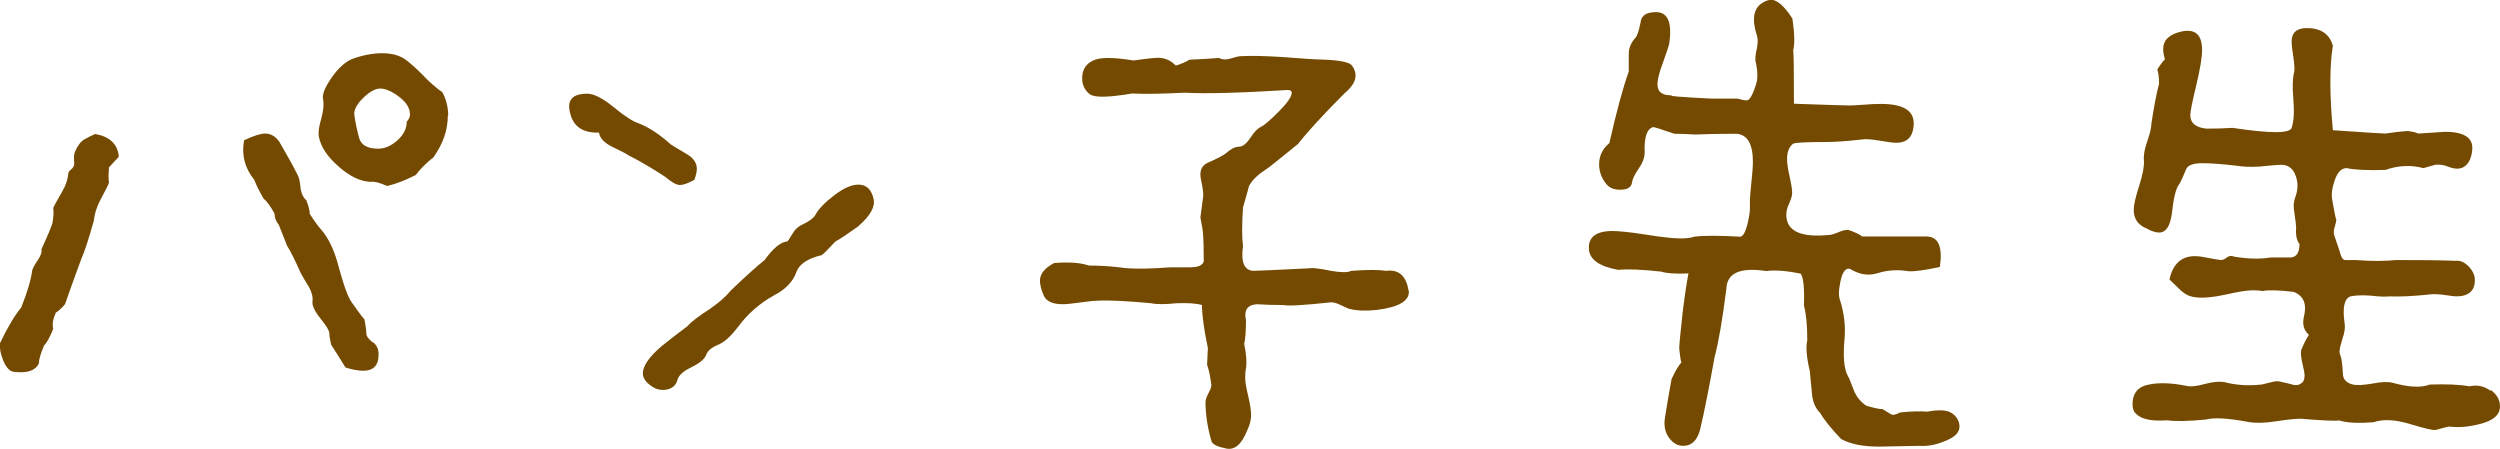
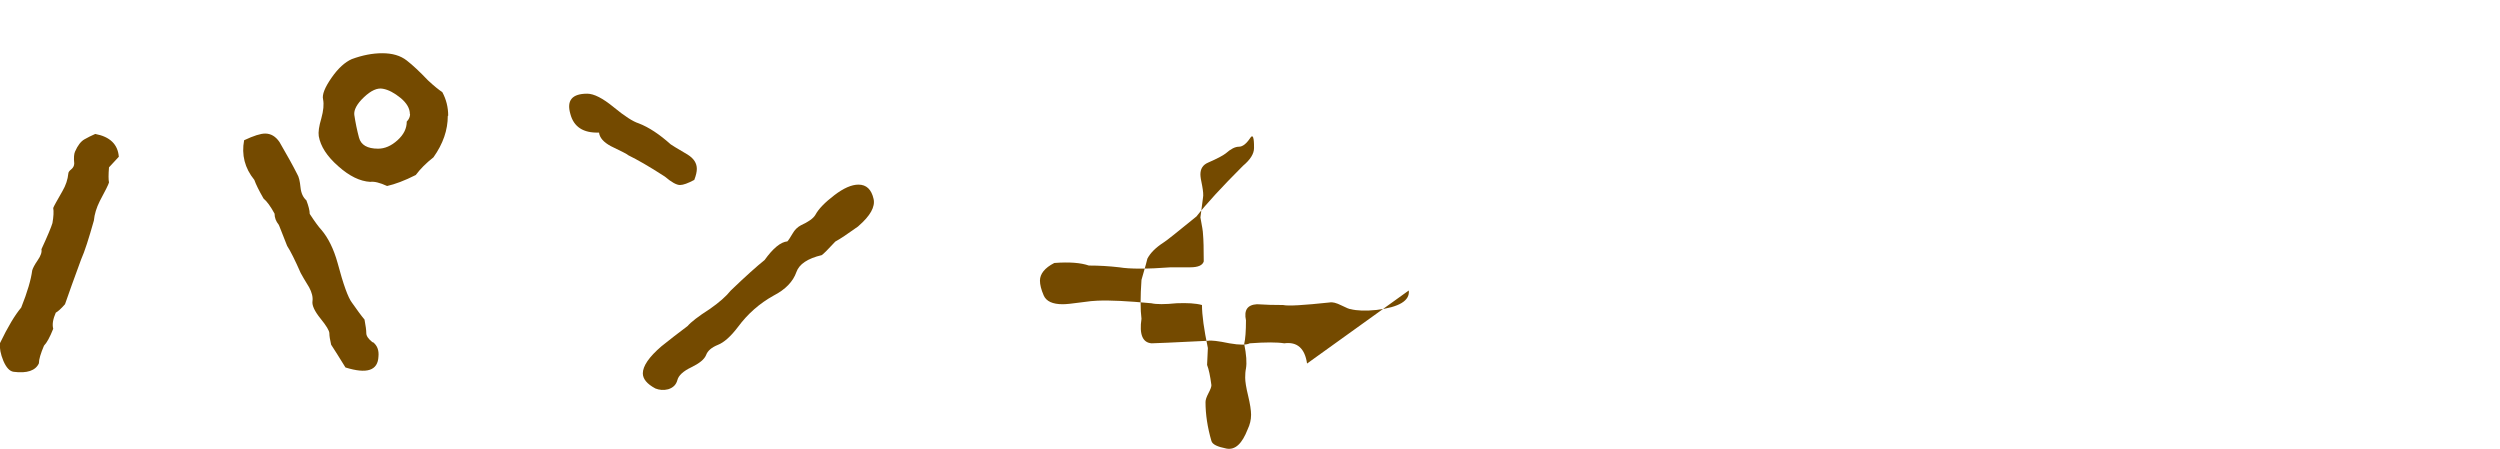
<svg xmlns="http://www.w3.org/2000/svg" id="_レイヤー_2" width="127.29" height="22.85" viewBox="0 0 127.29 22.85">
  <defs>
    <style>.cls-1{fill:#744a00;}</style>
  </defs>
  <g id="_レイヤー_1-2">
    <g>
      <path class="cls-1" d="m6.07,7.96c-.32.34-.49.53-.52.56-.03.37-.03.63,0,.77-.03.11-.19.43-.47.95-.17.34-.27.67-.3.99-.26.92-.47,1.58-.65,1.98-.37,1-.64,1.76-.82,2.28-.2.23-.36.37-.47.43-.14.32-.19.59-.13.82-.17.43-.33.72-.47.86-.17.4-.26.7-.26.9-.17.37-.6.52-1.29.43-.2-.03-.37-.21-.52-.56-.14-.34-.2-.65-.17-.9.4-.83.76-1.43,1.08-1.81.32-.8.5-1.43.56-1.89.03-.11.12-.29.28-.52.16-.23.22-.42.19-.56.32-.69.5-1.13.56-1.33.06-.34.07-.6.04-.77.03-.09.19-.37.47-.86.17-.29.27-.59.3-.9,0-.06.05-.13.15-.21s.15-.19.15-.3c-.03-.29-.01-.49.04-.6.14-.32.3-.52.47-.62.17-.1.36-.19.56-.28.75.14,1.15.53,1.2,1.16Zm12.92,9.46c.22.17.31.42.28.73-.03.72-.59.9-1.68.56-.32-.52-.56-.9-.73-1.16-.06-.26-.09-.45-.09-.58s-.15-.38-.45-.75c-.3-.37-.44-.67-.41-.88s-.03-.45-.17-.71c-.23-.37-.37-.62-.43-.73-.29-.66-.52-1.12-.69-1.38-.17-.43-.3-.76-.39-.99l-.04-.09c-.14-.17-.21-.36-.21-.56-.2-.37-.39-.63-.56-.77-.23-.4-.39-.72-.47-.95-.49-.6-.66-1.28-.52-2.02.49-.23.84-.34,1.07-.34.29,0,.53.14.73.43.4.69.7,1.23.9,1.63.09.14.14.37.17.67.03.3.13.52.3.67.11.29.17.52.17.69.26.4.46.67.6.82.34.4.62.96.82,1.68.29,1.09.53,1.76.73,2.02.26.37.47.66.64.86.06.32.09.54.09.69s.11.3.32.47Zm3.81-11.52c0,.72-.24,1.42-.73,2.11-.37.29-.67.59-.9.9-.57.29-1.06.47-1.46.56-.37-.17-.66-.24-.86-.21-.52-.03-1.06-.29-1.63-.8-.57-.5-.9-1.01-.99-1.53-.03-.2.01-.5.13-.9.11-.4.14-.72.09-.97-.06-.24.09-.61.43-1.1.34-.49.69-.8,1.03-.95.54-.2,1.06-.3,1.55-.3.52,0,.93.12,1.25.37.31.24.67.58,1.08,1.01.31.29.56.49.73.6.2.37.3.77.3,1.2Zm-1.93-.09c0-.29-.16-.56-.47-.82-.32-.26-.62-.42-.9-.47-.29-.06-.61.09-.97.43-.36.34-.52.65-.49.9.06.4.14.79.24,1.16.1.37.42.56.97.56.34,0,.67-.14.99-.43.32-.29.47-.6.47-.95.11-.11.17-.24.17-.39Z" />
      <path class="cls-1" d="m34.62,9.42c-.17,0-.43-.14-.77-.43-.8-.52-1.42-.87-1.85-1.08-.06-.06-.36-.21-.9-.47-.37-.2-.57-.43-.6-.69-.8.03-1.29-.29-1.46-.95-.2-.69.09-1.03.86-1.03.34,0,.79.23,1.35.69.56.46.98.73,1.27.82.52.2,1.06.56,1.63,1.07.03.03.32.2.86.52.32.2.47.44.47.73,0,.14-.04.33-.13.56-.32.17-.56.26-.73.26Zm9.07,2.11c-.52.37-.9.63-1.16.77-.37.4-.6.63-.69.69-.72.17-1.15.46-1.29.86-.17.49-.56.89-1.16,1.2-.72.4-1.32.93-1.81,1.59-.37.49-.72.8-1.03.92-.32.13-.52.3-.6.52-.09.22-.34.42-.75.62-.42.2-.65.42-.71.65-.06.23-.21.39-.47.47-.23.06-.45.04-.65-.04-.43-.23-.64-.49-.64-.77,0-.37.31-.83.95-1.38.43-.34.87-.69,1.33-1.03.17-.2.54-.49,1.12-.86.49-.34.85-.66,1.08-.95.75-.72,1.32-1.23,1.72-1.55.43-.6.82-.92,1.16-.95.06-.06.14-.19.26-.39.11-.2.26-.34.43-.43.37-.17.62-.34.73-.52.17-.32.5-.65.97-1.01.47-.36.88-.54,1.23-.54.4,0,.66.24.77.73.09.4-.17.86-.77,1.38Z" />
-       <path class="cls-1" d="m71.73,14.79c.06.52-.49.85-1.63.99-.57.06-1.02.04-1.33-.04-.06,0-.21-.06-.47-.19-.26-.13-.46-.18-.6-.15-1.32.14-2.11.19-2.37.13-.46,0-.9-.01-1.33-.04-.49.03-.67.3-.56.82,0,.54-.03.95-.09,1.2.11.54.14.96.09,1.25-.03.14-.04.3-.04.47,0,.2.05.51.15.92.1.42.15.74.15.97,0,.26-.06.5-.17.73-.29.75-.64,1.07-1.08.99-.46-.09-.72-.21-.77-.39-.2-.69-.3-1.35-.3-1.98,0-.11.05-.26.15-.45.1-.19.15-.32.15-.41-.06-.46-.13-.8-.22-1.03l.04-.86c-.2-.95-.3-1.68-.3-2.19-.32-.09-.75-.11-1.29-.09-.6.06-1.03.06-1.29,0-1.18-.11-2.09-.16-2.75-.13-.14,0-.43.03-.86.09-.43.06-.73.09-.9.09-.52,0-.84-.15-.97-.45-.13-.3-.19-.55-.19-.75,0-.34.24-.65.73-.9.77-.06,1.36-.01,1.76.13.52,0,1.03.03,1.55.09.54.09,1.42.09,2.62,0h.99c.4,0,.63-.1.69-.3,0-.63-.01-1.1-.04-1.42,0-.09-.04-.36-.13-.82l.13-.99c.03-.14.01-.35-.04-.62-.06-.27-.09-.47-.09-.58,0-.29.13-.49.39-.6.46-.2.76-.36.9-.47.26-.23.48-.34.67-.34s.38-.15.58-.45c.2-.3.38-.49.54-.56.16-.07.46-.33.9-.77.44-.44.67-.77.67-.97,0-.11-.12-.16-.34-.13-2.26.14-3.97.19-5.12.13-1.18.06-2.06.07-2.67.04-1.18.2-1.89.22-2.15.04-.26-.2-.39-.47-.39-.82,0-.43.19-.73.56-.9.34-.17,1.03-.17,2.06,0,.77-.11,1.23-.16,1.38-.13.29.03.54.16.77.39.29-.09.52-.19.69-.3.66-.03,1.16-.06,1.5-.09.17.09.36.1.56.04.29-.09.47-.13.56-.13.54-.03,1.23-.01,2.06.04,1.12.09,1.79.13,2.02.13.92.03,1.44.13,1.57.3s.19.34.19.52c0,.29-.19.59-.56.9-1.09,1.09-1.88,1.95-2.37,2.58-.95.77-1.5,1.22-1.68,1.33-.4.26-.67.53-.82.82,0,.03-.1.39-.3,1.08-.06.86-.06,1.52,0,1.98-.12.8.06,1.22.52,1.25.11,0,1.08-.04,2.88-.13.14-.03.5.01,1.08.13.52.09.86.09,1.03,0,.8-.06,1.39-.06,1.76,0,.66-.09,1.05.26,1.16,1.03Z" />
-       <path class="cls-1" d="m99.77,21.72c0,.32-.27.57-.82.77-.43.17-.85.24-1.25.21.14,0-.53.01-2.02.04-.83,0-1.48-.13-1.94-.39-.52-.54-.87-.99-1.07-1.33-.23-.23-.37-.54-.41-.95-.04-.4-.08-.79-.11-1.16-.17-.72-.21-1.25-.13-1.59,0-.77-.06-1.36-.17-1.76.03-.92-.03-1.46-.17-1.63-.69-.14-1.28-.19-1.76-.13-1.32-.2-1.99.1-2.02.9-.2,1.58-.4,2.74-.6,3.48-.29,1.61-.53,2.82-.73,3.66-.14.57-.43.86-.86.86-.29,0-.53-.14-.73-.41-.2-.27-.27-.61-.21-1.01.14-.89.26-1.55.34-1.98.2-.43.37-.72.52-.86-.03.09-.07-.14-.13-.69,0-.2.06-.8.17-1.81.11-.92.22-1.59.3-2.02-.66.03-1.12,0-1.38-.09-1-.11-1.74-.14-2.19-.09-.97-.17-1.48-.53-1.5-1.08-.03-.57.34-.87,1.12-.9.4,0,1,.06,1.81.19s1.39.19,1.76.19c.26,0,.49-.03.69-.09.46-.06,1.23-.06,2.32,0,.14,0,.26-.21.37-.62.1-.42.14-.72.13-.9-.01-.19,0-.55.06-1.1.06-.54.09-.95.09-1.2,0-.92-.29-1.39-.86-1.42-.95,0-1.63.02-2.06.04-.49-.03-.85-.04-1.08-.04-.66-.23-1.02-.34-1.08-.34-.32.09-.46.52-.43,1.29,0,.26-.1.53-.3.82-.2.29-.32.52-.34.69-.03.26-.23.39-.6.39-.32,0-.54-.09-.69-.26-.26-.31-.39-.66-.39-1.03,0-.43.17-.79.52-1.08.37-1.63.7-2.85.99-3.65v-.9c0-.29.11-.56.34-.82.09-.09.17-.34.26-.77.03-.31.23-.49.6-.52.75-.11,1.03.42.86,1.59-.03.14-.14.47-.32.97-.19.5-.28.87-.28,1.1,0,.4.26.59.77.56-.32.03.34.09,1.98.17h1.33c.2.06.36.09.47.09.14,0,.3-.27.47-.82.09-.23.09-.59,0-1.08-.06-.14-.04-.39.04-.73.06-.29.06-.52,0-.69-.26-.8-.17-1.35.26-1.63.17-.11.33-.17.47-.17.31,0,.67.32,1.08.95.11.75.13,1.29.04,1.63.03.09.04.99.04,2.71,1.66.06,2.61.09,2.84.09.06,0,.3-.01.73-.04.34-.03.63-.04.86-.04,1.29,0,1.83.44,1.63,1.33-.09.43-.37.65-.86.65-.14,0-.42-.04-.84-.11-.42-.07-.71-.09-.88-.06-.8.09-1.42.13-1.85.13-1.03,0-1.59.03-1.68.09-.2.17-.3.43-.3.77,0,.2.04.5.13.9.09.4.13.67.13.82s-.05.32-.15.54c-.1.21-.15.41-.15.58,0,.83.73,1.18,2.19,1.03.09,0,.24-.04.45-.13s.38-.13.5-.13c.34.11.59.23.73.34h3.31c.57.03.79.54.64,1.55-.77.17-1.3.24-1.59.22-.54-.09-1.06-.06-1.55.09-.43.14-.86.1-1.29-.13-.09-.06-.16-.09-.21-.09-.2,0-.34.23-.43.69-.09.43-.09.75,0,.95.2.66.27,1.29.22,1.89-.09.95-.03,1.59.17,1.94.03.03.14.3.34.82.14.29.34.52.6.69.37.11.65.17.82.17.14.09.29.17.43.26.09.06.24.03.47-.09.57-.06,1.03-.07,1.38-.04.6-.11,1.02-.09,1.27.09.24.17.37.4.37.69Z" />
-       <path class="cls-1" d="m126.84,19.87c.3.23.45.5.45.82,0,.43-.34.73-1.03.9-.54.14-1.06.19-1.55.13-.06,0-.29.06-.69.17-.12.03-.55-.07-1.31-.3-.76-.23-1.38-.26-1.87-.09-.77.06-1.35.03-1.72-.09-.23.03-.89,0-1.98-.09-.26,0-.67.04-1.25.13-.57.09-1.03.1-1.38.04-1.06-.2-1.79-.24-2.19-.13-.92.09-1.58.1-1.98.04-.8.06-1.33-.06-1.59-.34-.12-.11-.17-.27-.17-.47,0-.49.2-.8.6-.95.54-.17,1.25-.17,2.11,0,.23.06.55.03.97-.09.42-.11.75-.14,1.01-.09.54.14,1.13.19,1.76.13.09,0,.24-.03.45-.09.21-.06.38-.09.49-.09.03,0,.23.04.6.13.26.09.44.09.56,0,.14-.06.21-.2.21-.43,0-.09-.04-.32-.13-.69-.06-.29-.07-.49-.04-.6.14-.34.27-.6.39-.77-.26-.23-.34-.53-.26-.9.17-.66,0-1.09-.52-1.29-.77-.09-1.31-.1-1.59-.04-.14-.03-.3-.04-.47-.04-.29,0-.75.07-1.4.22-.65.14-1.17.19-1.57.13-.26-.03-.49-.14-.69-.32-.2-.19-.4-.38-.6-.58.2-.92.75-1.3,1.63-1.16.6.11.93.17.99.17.09,0,.19-.04.3-.13.11-.09.24-.1.39-.04.66.11,1.28.13,1.85.04h1.03c.29-.03.43-.26.43-.69-.14-.17-.2-.44-.17-.82,0-.11-.03-.37-.09-.77-.06-.31-.04-.57.04-.77.14-.37.16-.73.04-1.07-.12-.37-.34-.57-.69-.6-.2,0-.59.03-1.16.09-.46.03-.85.01-1.16-.04-.75-.09-1.33-.13-1.76-.13-.46,0-.73.1-.82.3-.2.49-.33.76-.39.82-.14.2-.26.69-.34,1.46-.09.63-.3.95-.65.95-.17,0-.39-.07-.64-.21-.43-.17-.65-.49-.65-.95,0-.23.09-.64.28-1.23.19-.59.26-1.01.24-1.27-.03-.26.03-.59.17-.99.14-.4.21-.7.21-.9.14-.92.27-1.59.39-2.02,0-.32-.03-.56-.09-.73.14-.23.27-.4.39-.52-.06-.2-.09-.37-.09-.52,0-.46.31-.76.95-.9.69-.14,1.03.17,1.03.95,0,.37-.1.98-.3,1.81-.2.83-.3,1.33-.3,1.5,0,.4.27.63.82.69.46,0,.9-.01,1.33-.04,1.92.29,2.92.29,3.01,0,.11-.31.14-.8.09-1.44-.06-.65-.04-1.11.04-1.4.03-.11.01-.37-.04-.75-.06-.39-.09-.65-.09-.8,0-.46.26-.69.77-.69.72,0,1.16.3,1.33.9-.17,1.03-.17,2.47,0,4.3,1.63.11,2.52.17,2.67.17.37-.06.75-.1,1.12-.13.26.03.44.07.56.13.95-.06,1.39-.09,1.33-.09.95,0,1.42.27,1.42.82,0,.17-.03.34-.09.52-.2.52-.59.66-1.16.43-.2-.09-.42-.11-.64-.09-.2.06-.4.11-.6.17-.63-.17-1.28-.14-1.93.09-.89.03-1.55,0-1.98-.09-.26,0-.46.2-.6.6-.14.4-.19.75-.13,1.03.14.8.21,1.12.21.95,0,.09-.03.23-.09.43-.06.17-.06.33,0,.47.11.34.2.6.26.77.06.26.14.4.26.43h.56c.77.06,1.46.06,2.06,0,1.35,0,2.35.01,3.01.04.23-.03.45.06.67.28.21.22.32.45.32.71,0,.54-.32.82-.95.82-.09,0-.33-.03-.73-.09-.29-.03-.52-.03-.69,0-.89.09-1.55.11-1.98.09-.2.03-.53.01-.99-.04-.43-.03-.76-.01-.99.04-.32.11-.42.57-.3,1.38.03.2,0,.46-.11.77-.1.32-.15.53-.15.65,0,.09.02.17.06.26s.08.37.11.86c0,.29.16.47.47.56.23.06.57.04,1.03-.04.46-.09.8-.1,1.03-.04.83.23,1.46.26,1.89.09.86-.03,1.53,0,2.02.09.4-.09.75-.01,1.05.21Z" />
+       <path class="cls-1" d="m71.73,14.79c.06.52-.49.85-1.63.99-.57.06-1.02.04-1.33-.04-.06,0-.21-.06-.47-.19-.26-.13-.46-.18-.6-.15-1.32.14-2.11.19-2.37.13-.46,0-.9-.01-1.33-.04-.49.03-.67.3-.56.82,0,.54-.03.95-.09,1.2.11.54.14.96.09,1.25-.03.14-.04.3-.04.47,0,.2.05.51.15.92.1.42.15.74.15.97,0,.26-.06.5-.17.73-.29.75-.64,1.07-1.08.99-.46-.09-.72-.21-.77-.39-.2-.69-.3-1.35-.3-1.98,0-.11.05-.26.15-.45.1-.19.15-.32.15-.41-.06-.46-.13-.8-.22-1.03l.04-.86c-.2-.95-.3-1.68-.3-2.19-.32-.09-.75-.11-1.29-.09-.6.06-1.03.06-1.29,0-1.18-.11-2.09-.16-2.75-.13-.14,0-.43.03-.86.09-.43.06-.73.09-.9.09-.52,0-.84-.15-.97-.45-.13-.3-.19-.55-.19-.75,0-.34.24-.65.73-.9.77-.06,1.36-.01,1.76.13.52,0,1.03.03,1.55.09.54.09,1.42.09,2.62,0h.99c.4,0,.63-.1.69-.3,0-.63-.01-1.1-.04-1.42,0-.09-.04-.36-.13-.82l.13-.99c.03-.14.01-.35-.04-.62-.06-.27-.09-.47-.09-.58,0-.29.13-.49.39-.6.46-.2.76-.36.9-.47.26-.23.48-.34.67-.34s.38-.15.58-.45s.19.34.19.52c0,.29-.19.59-.56.9-1.09,1.09-1.88,1.95-2.37,2.58-.95.77-1.5,1.22-1.68,1.33-.4.26-.67.53-.82.82,0,.03-.1.39-.3,1.08-.06.86-.06,1.52,0,1.98-.12.8.06,1.22.52,1.25.11,0,1.08-.04,2.88-.13.14-.03.5.01,1.08.13.52.09.86.09,1.03,0,.8-.06,1.39-.06,1.76,0,.66-.09,1.05.26,1.16,1.03Z" />
    </g>
  </g>
</svg>